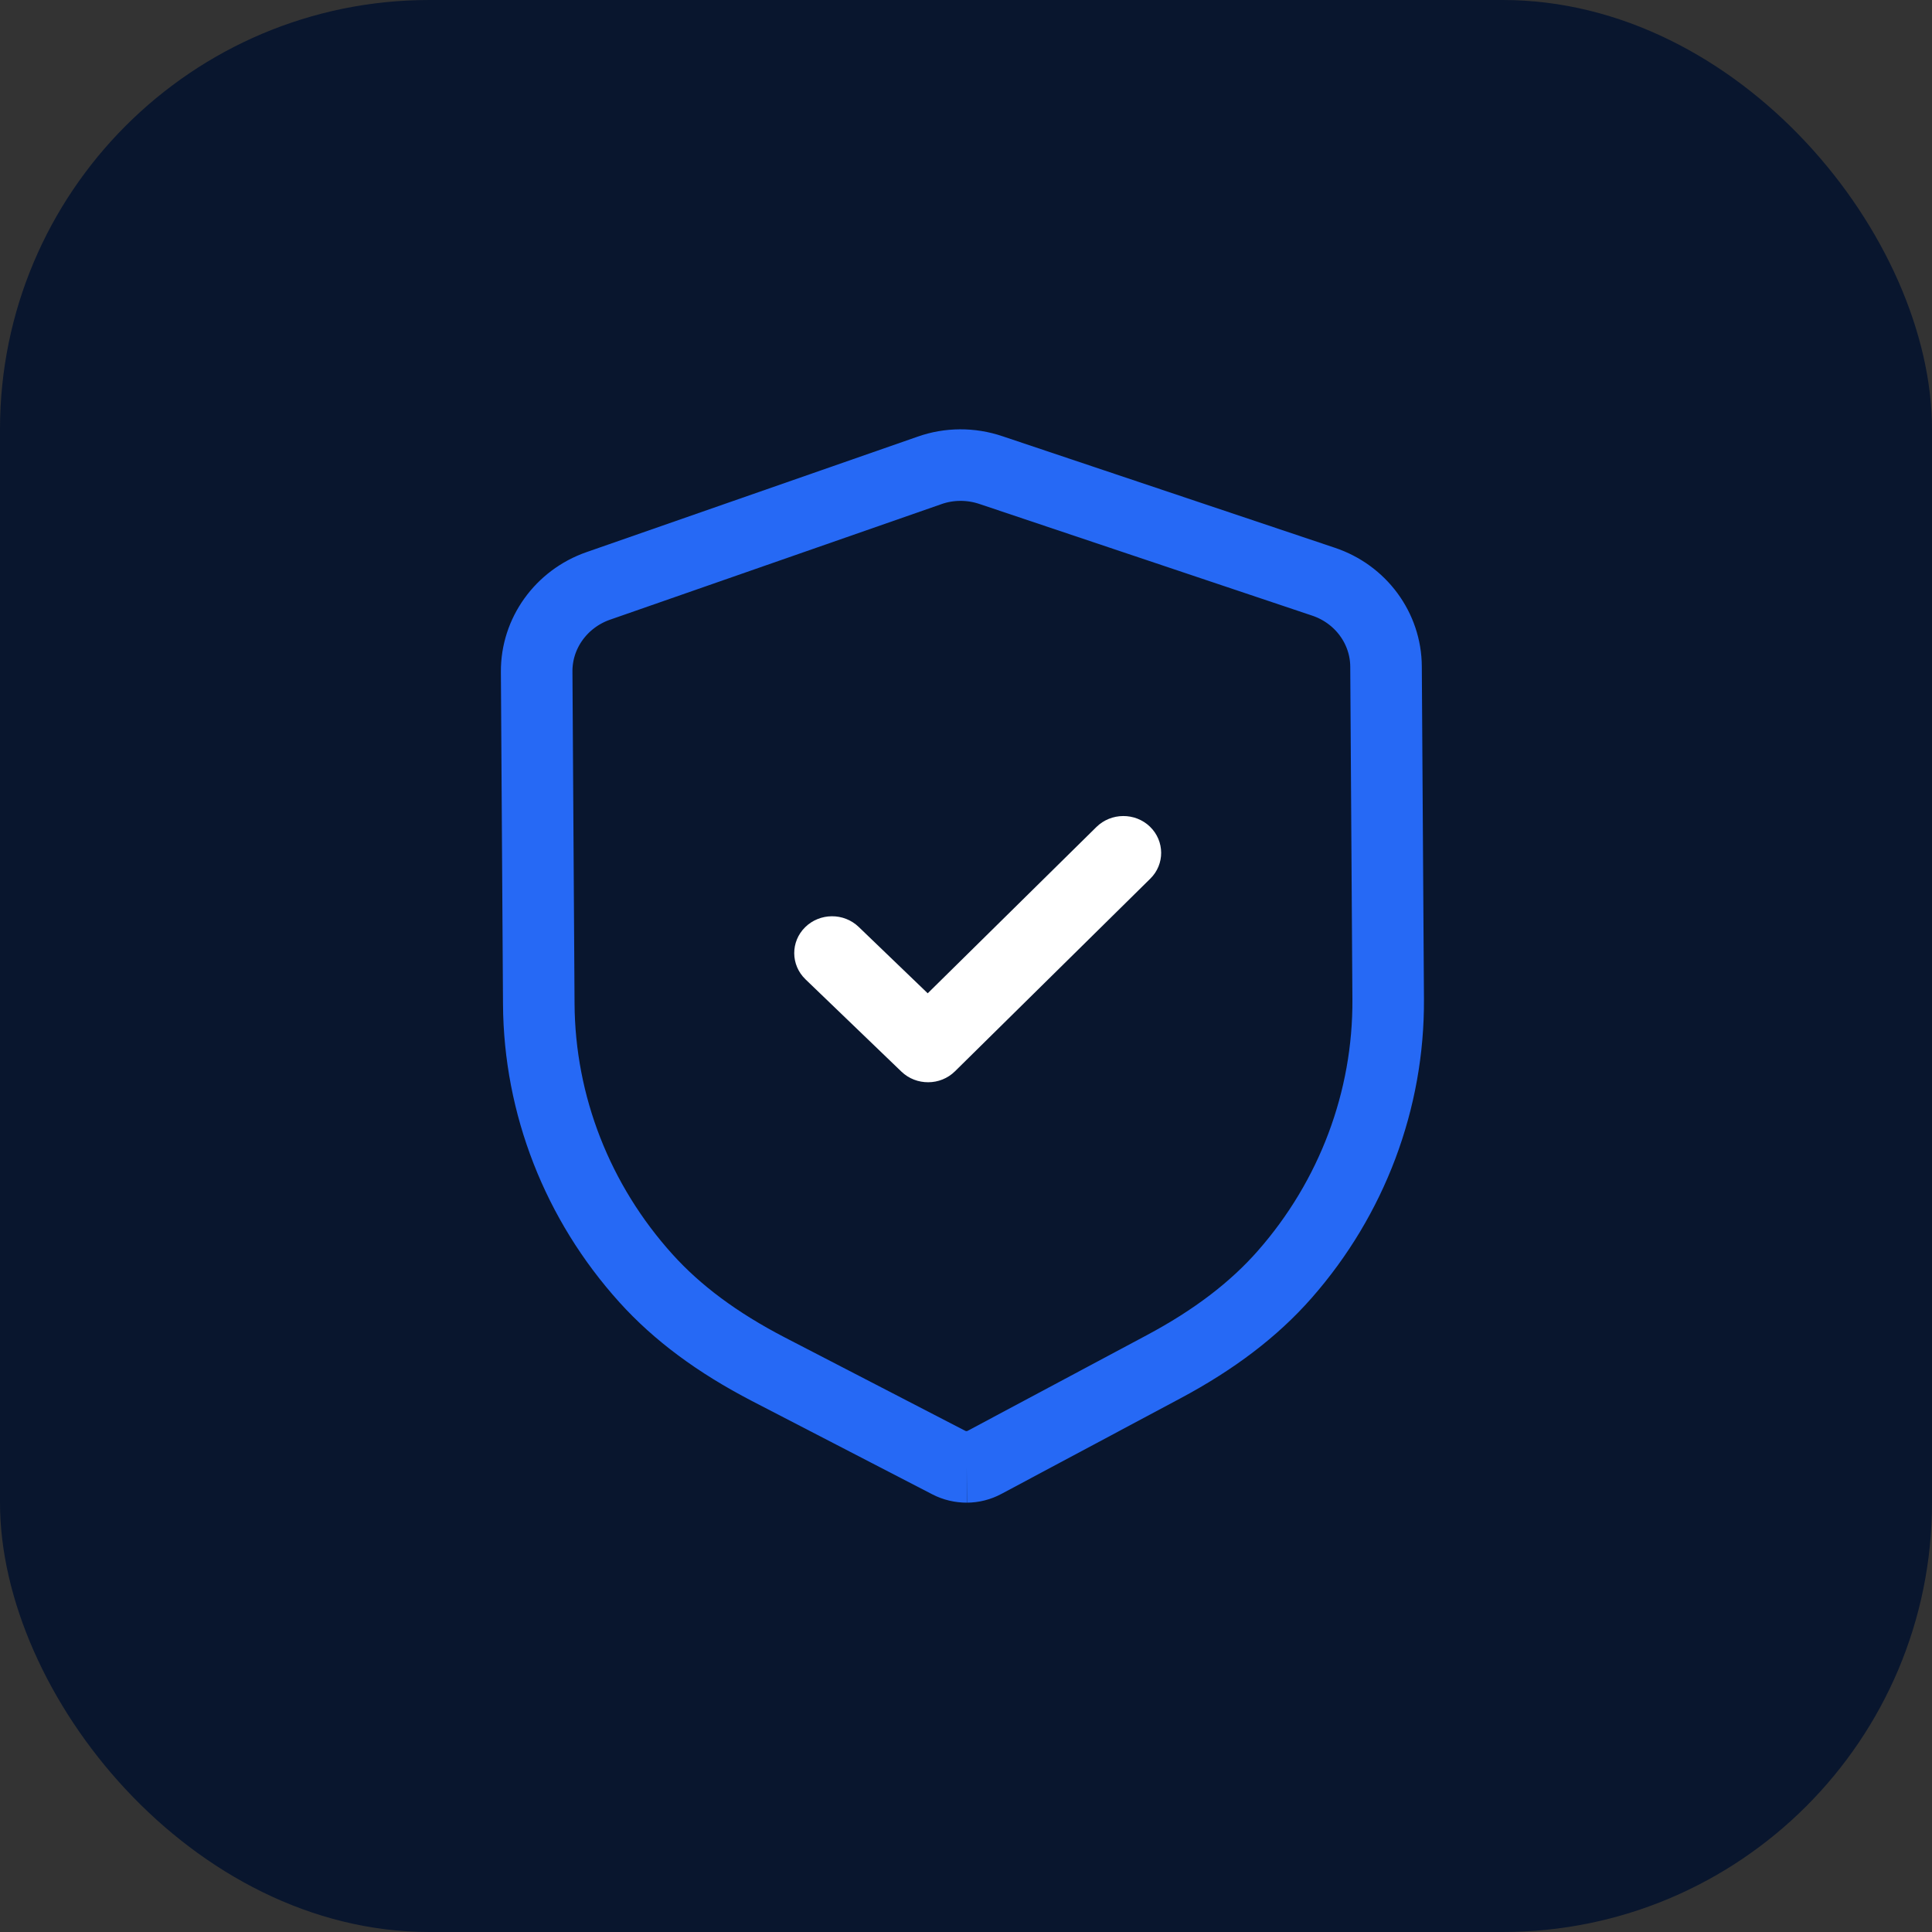
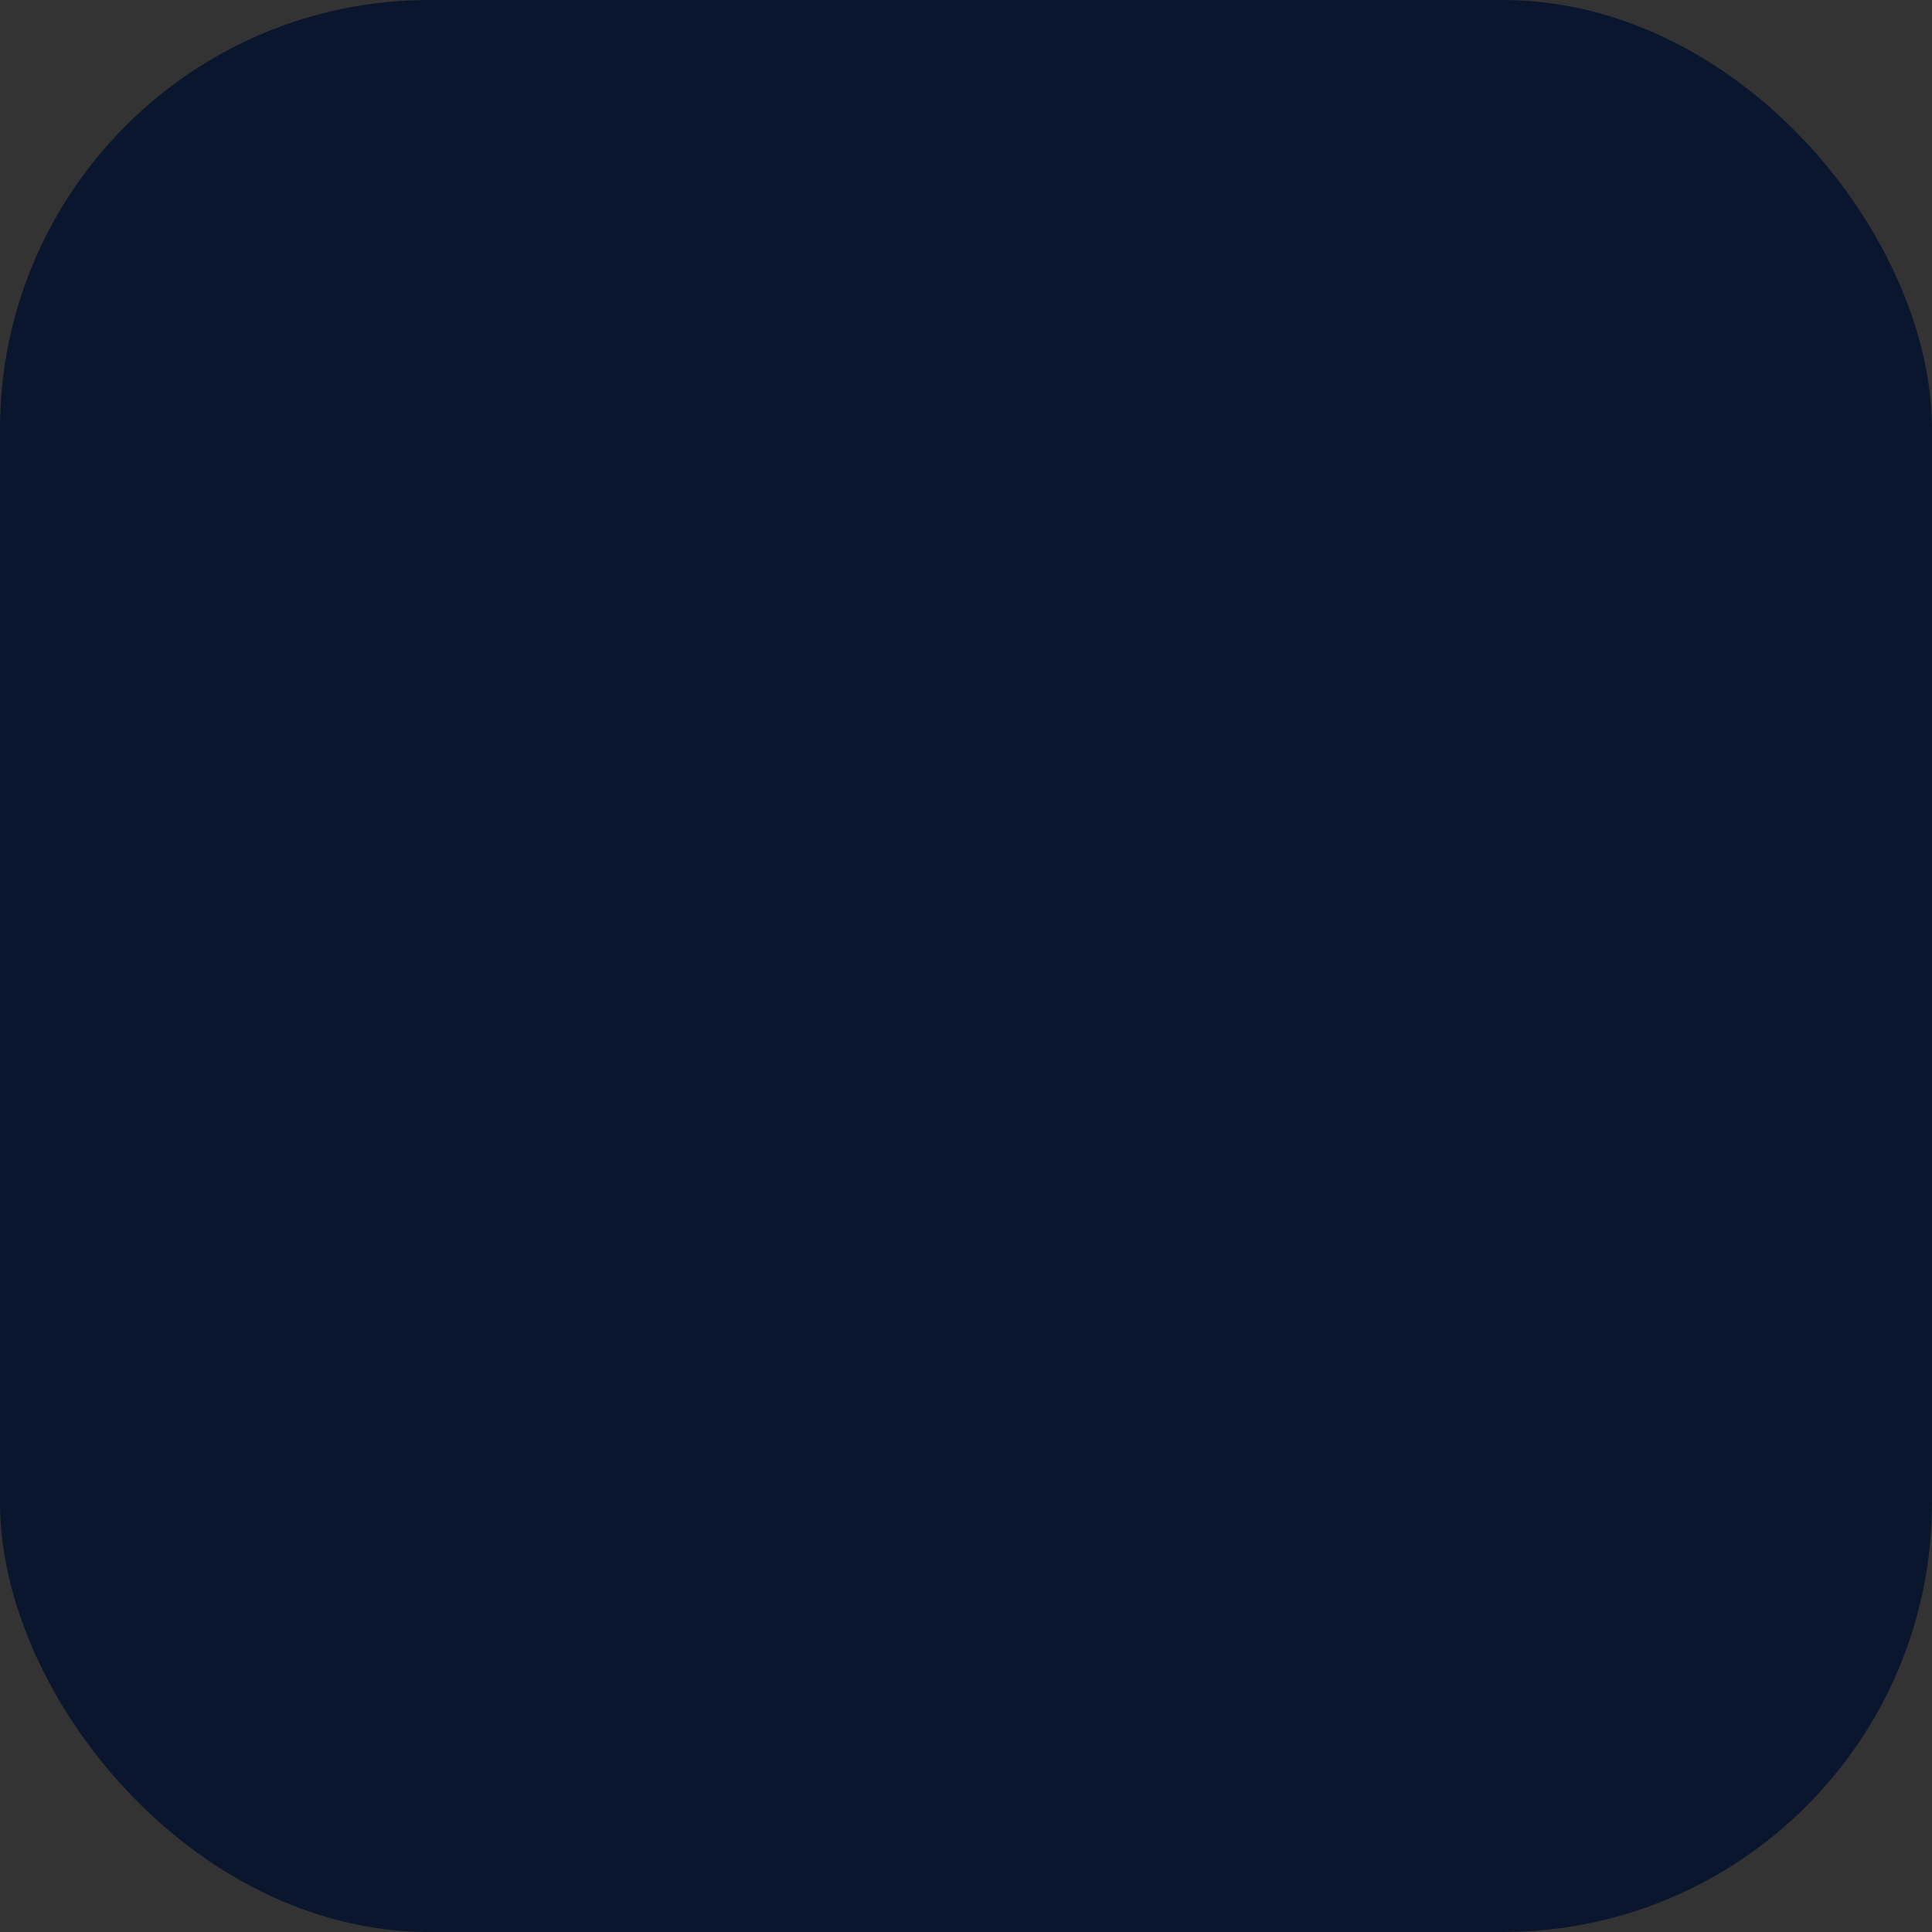
<svg xmlns="http://www.w3.org/2000/svg" width="54" height="54" viewBox="0 0 54 54" fill="none">
  <rect x="0" y="0" width="54" height="54" fill="#333333" stroke="none" />
  <rect width="54" height="54" rx="12" fill="#09162E" />
-   <path d="M27.021 41C26.848 41 26.674 40.96 26.518 40.879L21.476 38.27C20.046 37.528 18.927 36.696 18.053 35.727C16.14 33.607 15.076 30.886 15.059 28.064L15 18.774C14.993 17.702 15.685 16.739 16.72 16.377L25.977 13.149C26.526 12.953 27.14 12.95 27.699 13.14L36.991 16.258C38.032 16.605 38.735 17.56 38.74 18.631L38.8 27.928C38.818 30.746 37.791 33.478 35.908 35.621C35.044 36.604 33.934 37.449 32.518 38.204L27.521 40.872C27.366 40.956 27.195 40.999 27.021 41" stroke="#2669F5" stroke-width="2" />
-   <path d="M25.946 30.249C25.675 30.251 25.405 30.153 25.196 29.953L22.513 27.372C22.098 26.971 22.094 26.32 22.504 25.916C22.914 25.512 23.584 25.507 24 25.907L25.93 27.763L30.645 23.115C31.057 22.71 31.726 22.706 32.141 23.105C32.556 23.506 32.56 24.158 32.15 24.56L26.692 29.943C26.486 30.146 26.217 30.248 25.946 30.249Z" fill="white" />
</svg>